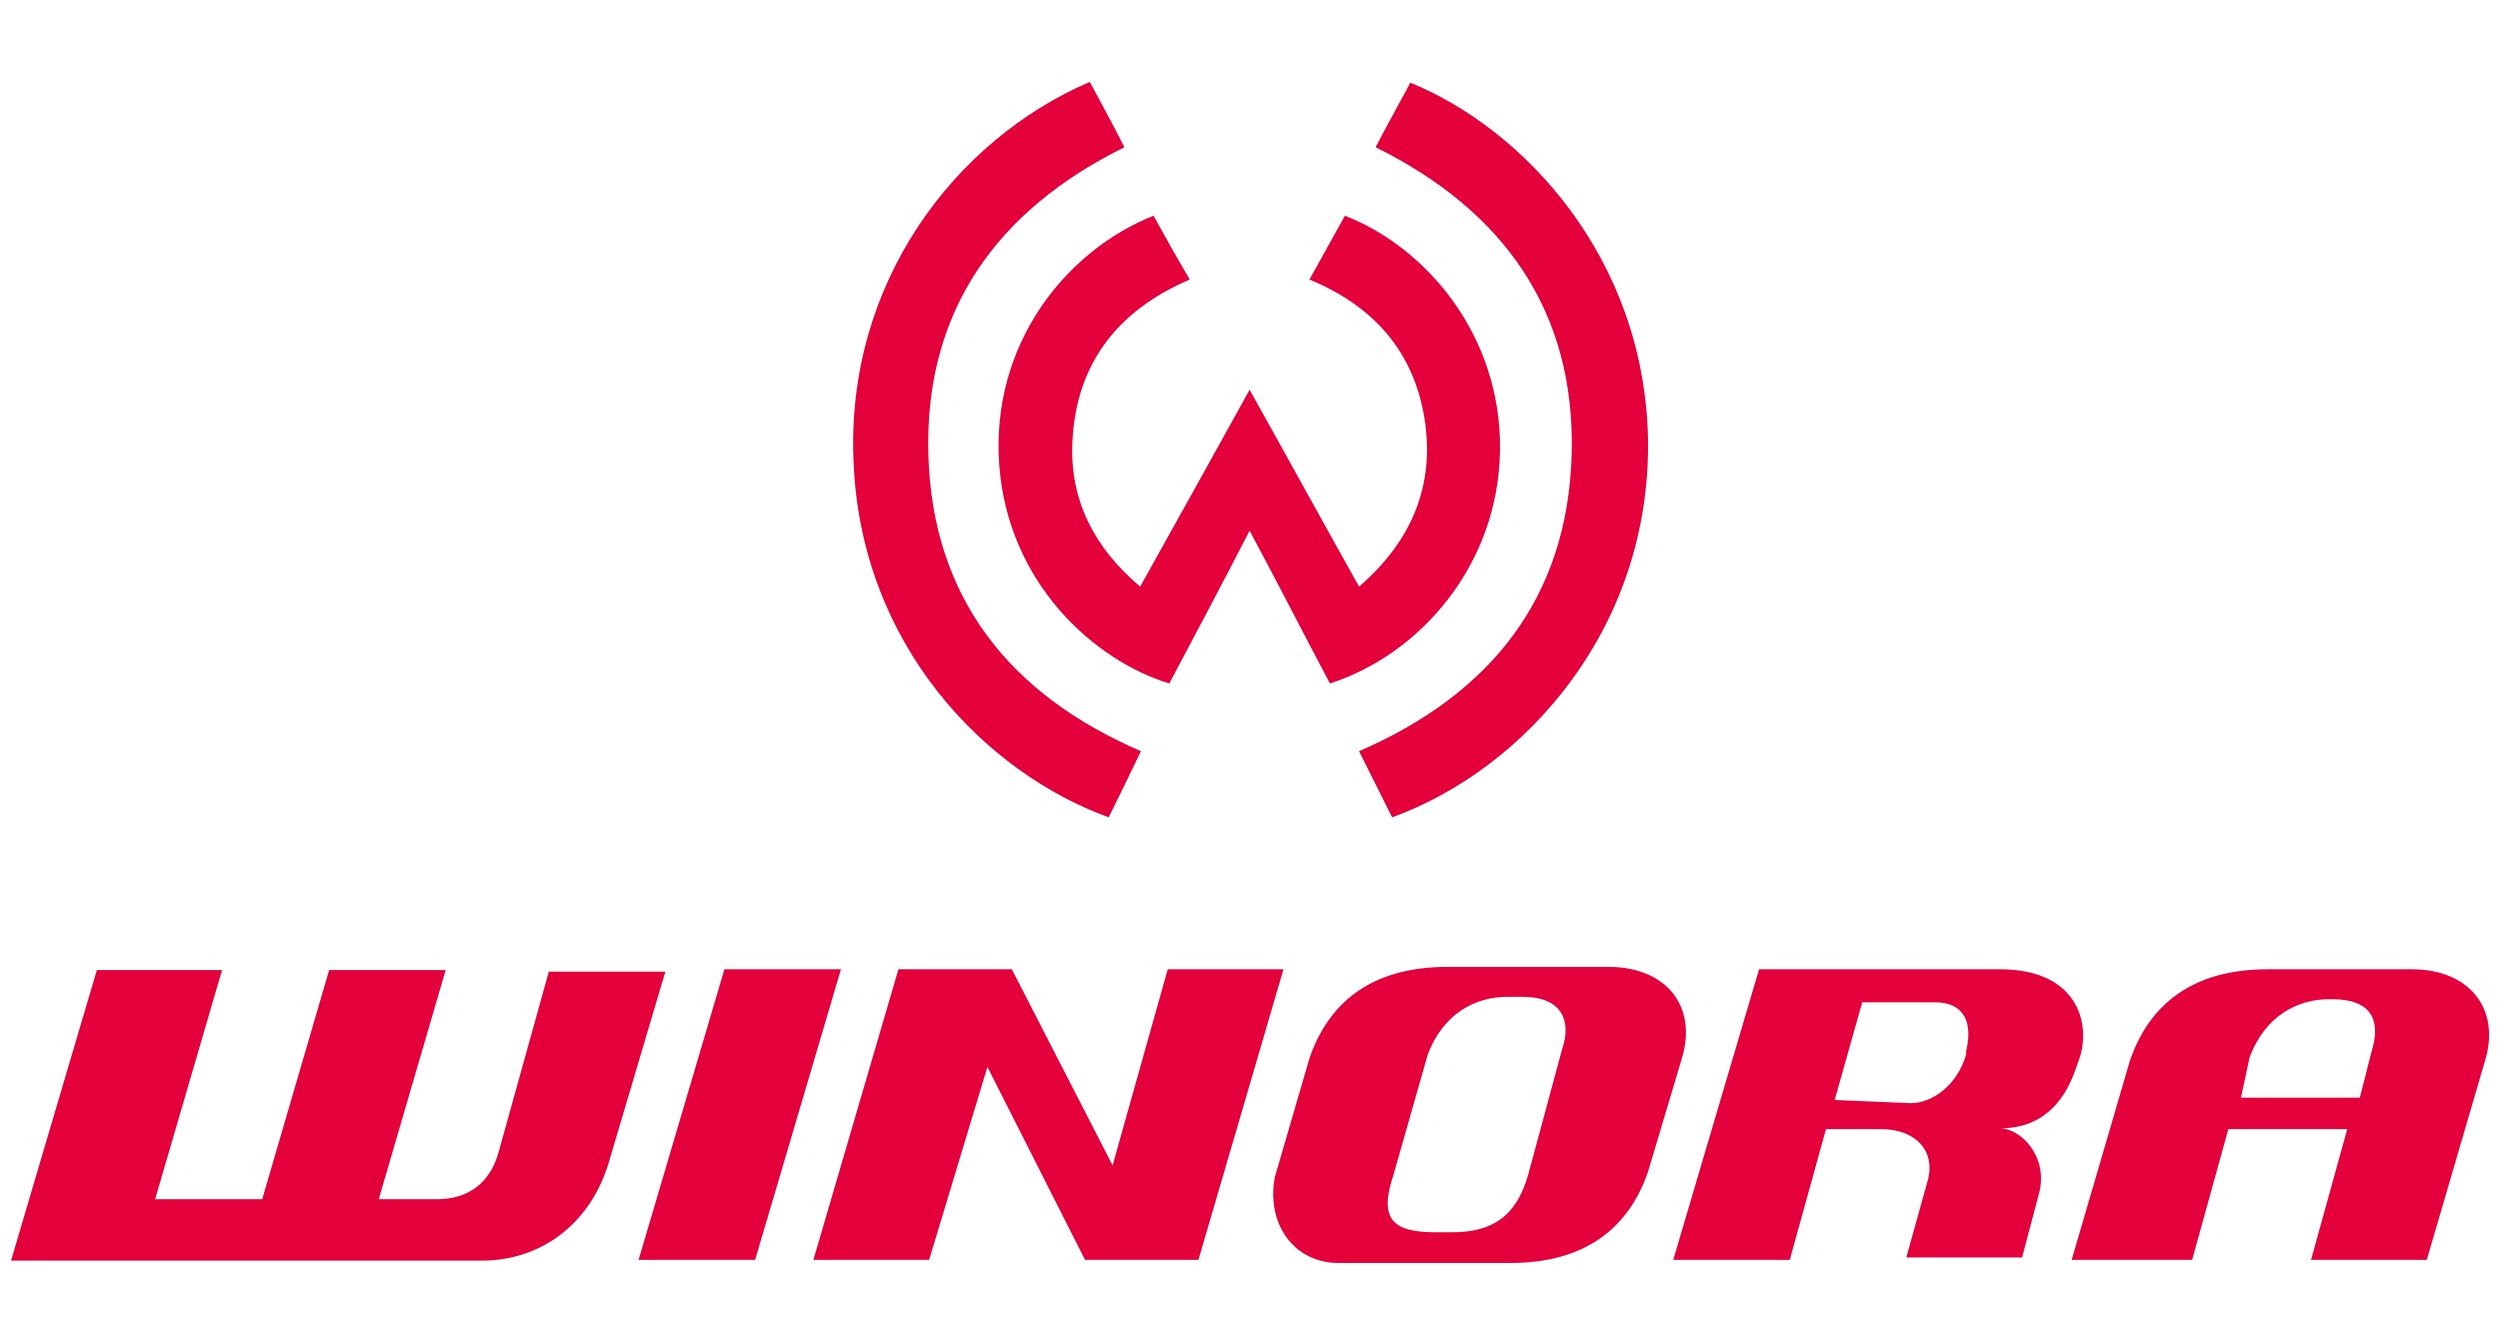
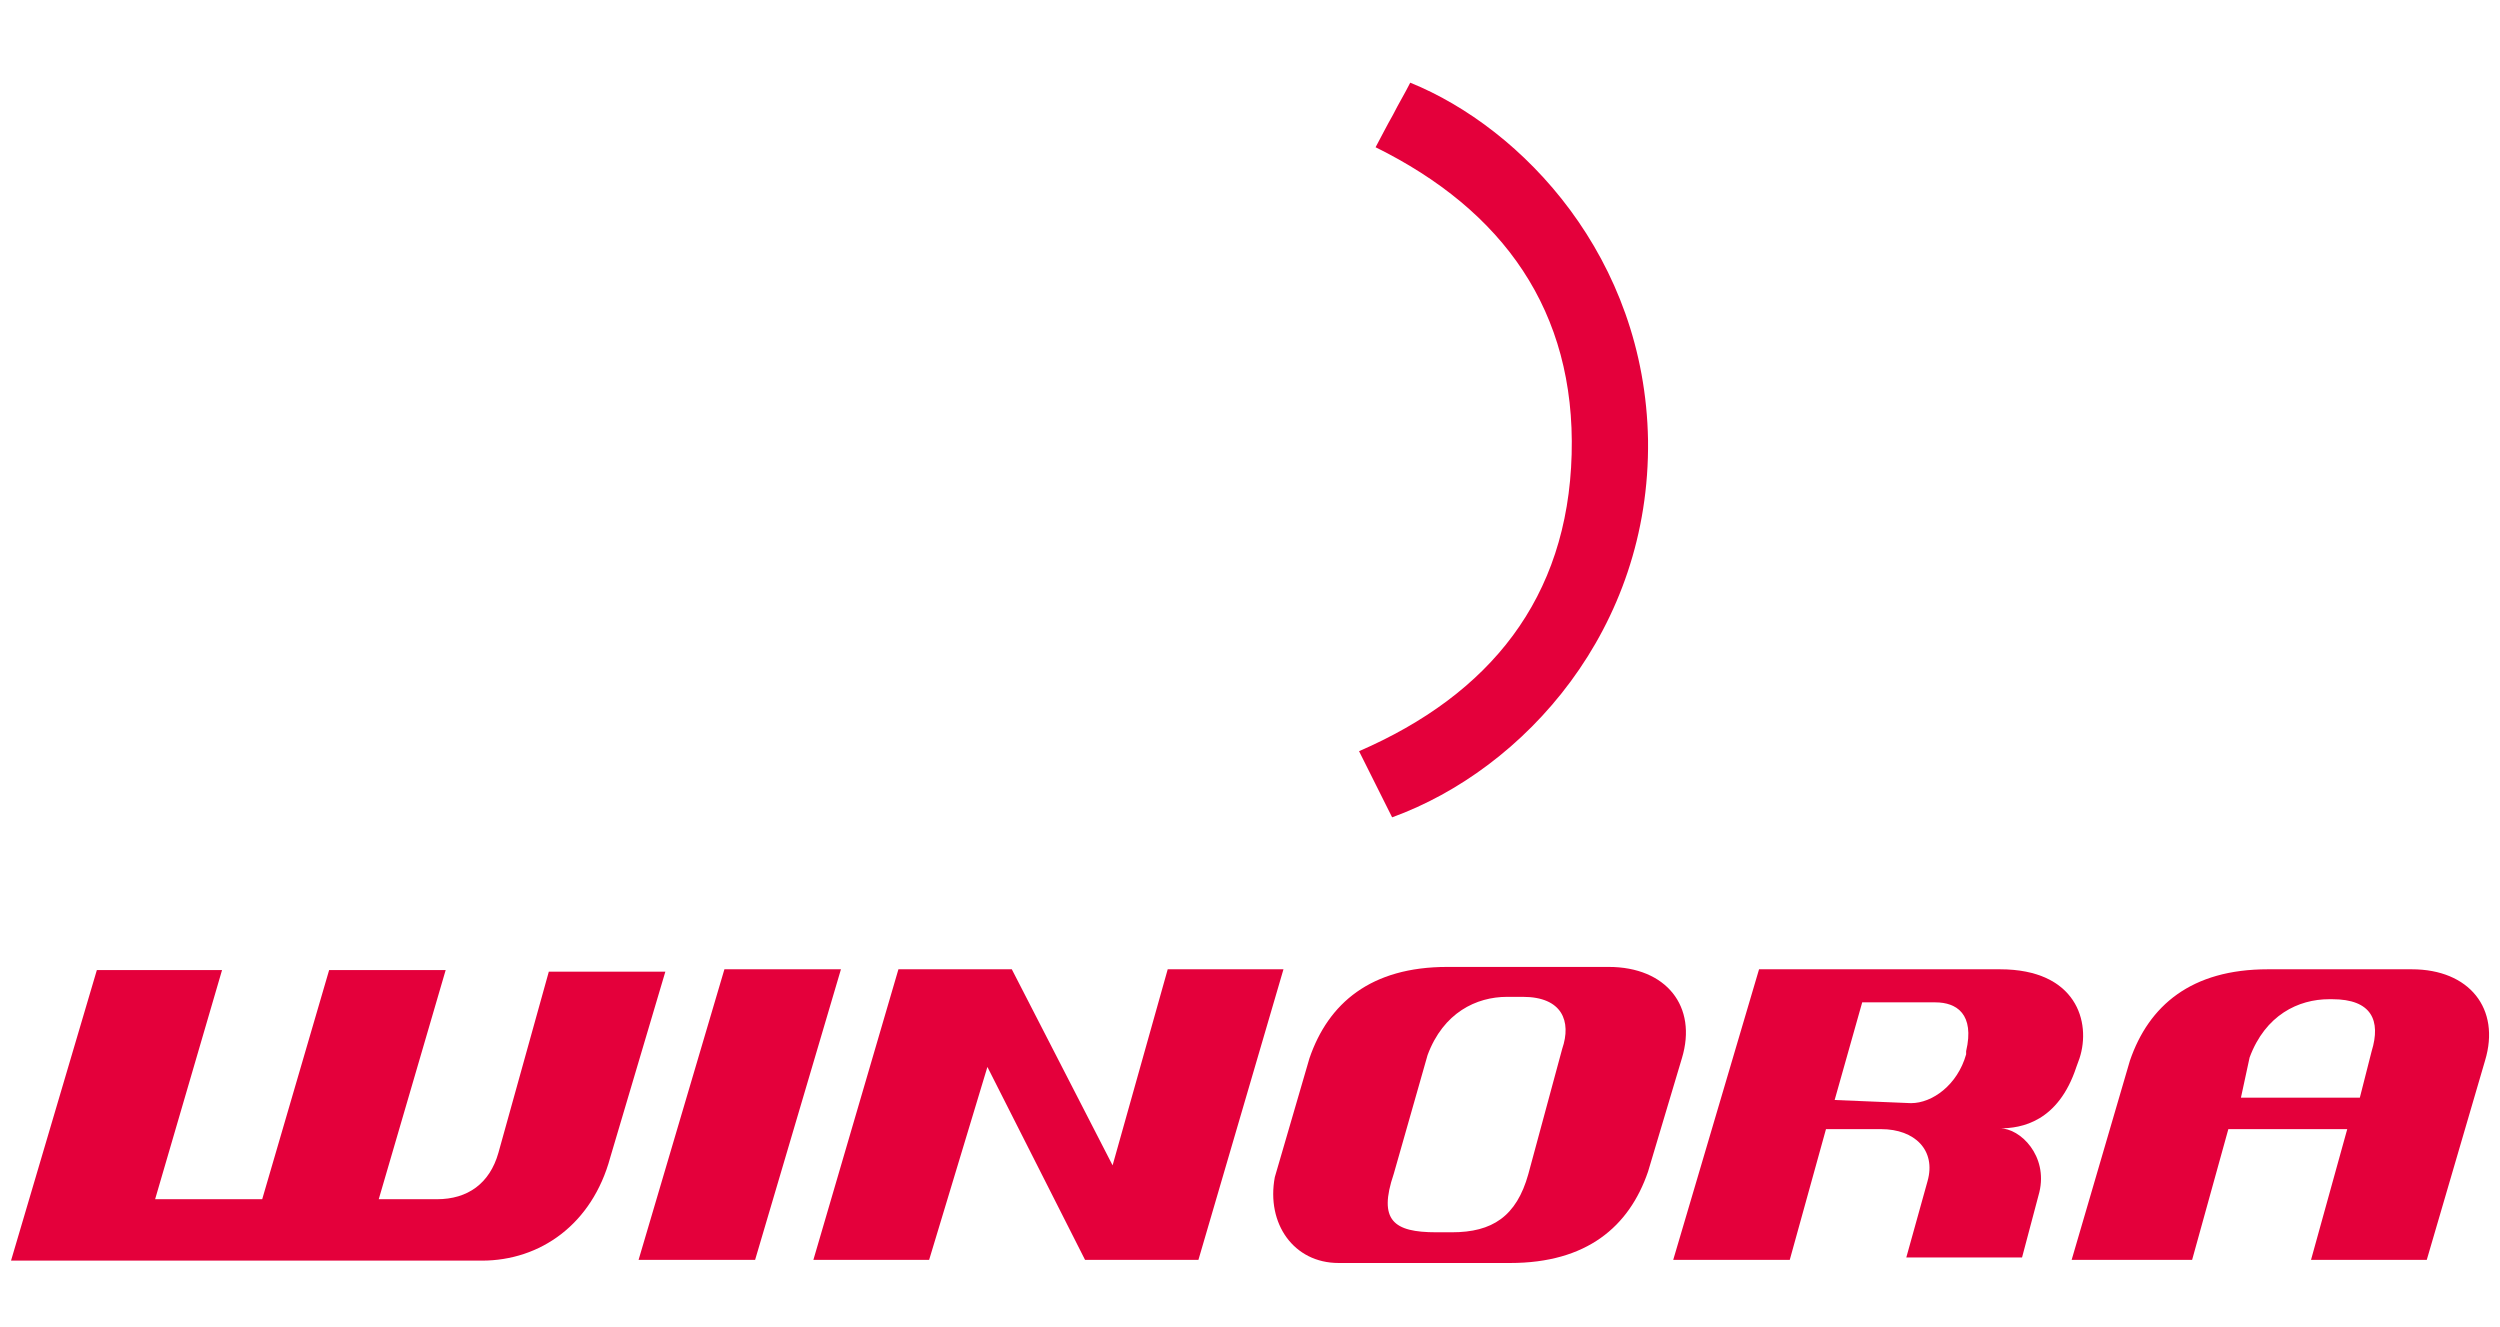
<svg xmlns="http://www.w3.org/2000/svg" version="1.1" id="Layer_3" x="0px" y="0px" viewBox="138.9 410.1 317.5 168.5" enable-background="new 138.9 410.1 317.5 168.5" xml:space="preserve">
  <g>
-     <path fill="#E4003B" d="M297.6,459.6c4.7,8.4,9.2,16.6,13.9,25c6.6-5.7,9.7-12.8,8.3-21.4c-1.4-8.6-6.6-14.3-14.6-17.6   c1.5-2.7,3-5.4,4.5-8.1c10.1,3.9,19.9,15,19.7,29.8c-0.2,14.5-10.1,25.9-21.6,29.6c-3.4-6.4-6.7-12.9-10.2-19.4   c-3.4,6.6-6.8,13-10.2,19.4c-9.5-2.9-20.5-12.7-21.6-27.8c-1.1-15.3,8.5-27.2,19.6-31.6c1.5,2.7,3,5.4,4.6,8.1   c-9.1,3.9-14.4,10.6-14.9,20.5c-0.4,7.5,2.8,13.6,8.6,18.5C288.4,476.2,293,467.9,297.6,459.6z" />
    <path fill="#E4003B" d="M315.7,513.9c-1.4-2.8-2.8-5.6-4.2-8.4c16.6-7.2,26.5-19.4,27-37.7c0.5-18.2-8.7-31-24.9-39   c0.7-1.3,1.4-2.7,2.2-4.1c0.7-1.4,1.5-2.7,2.2-4.1c14.3,5.8,29.8,22.2,30.2,45.4C348.5,490,332.5,507.8,315.7,513.9z" />
-     <path fill="#E4003B" d="M277.3,420.5c1.5,2.8,3,5.5,4.4,8.3c-16.2,8-25.4,20.8-24.9,39c0.5,18.2,10.3,30.5,27,37.7   c-1.3,2.7-2.7,5.6-4.1,8.4c-15.7-5.7-31.5-21.9-32.4-45.2C246.3,446.1,260.1,427.9,277.3,420.5z" />
  </g>
  <g>
    <g>
      <polygon fill="#E4003B" points="230.9,533.2 220,570.1 234.8,570.1 245.7,533.2   " />
      <polygon fill="#E4003B" points="287.2,533.2 280.2,558.1 267.4,533.2 253,533.2 242.2,570.1 256.9,570.1 264.3,545.6 276.7,570.1     291.1,570.1 301.9,533.2   " />
      <polyline fill="#E4003B" points="342.7,533.2 342.7,533.2 342.7,533.2 342.7,533.2   " />
-       <path fill="#E4003B" d="M202.2,556.5c-1.1,3.9-3.9,5.9-7.8,5.9H187l8.5-29.1h-14.8l-8.5,29.1h-13.6l8.5-29.1h-15.9l-10.9,36.9    h59.8c7.4,0,14-4.6,16.3-13.1l7-23.6h-14.8L202.2,556.5z" />
+       <path fill="#E4003B" d="M202.2,556.5c-1.1,3.9-3.9,5.9-7.8,5.9H187l8.5-29.1h-14.8l-8.5,29.1h-13.6l8.5-29.1h-15.9l-10.9,36.9    h59.8c7.4,0,14-4.6,16.3-13.1l7-23.6h-14.8z" />
      <path fill="#E4003B" d="M371.9,549.8l3.5-12.4h9.3l0,0c2.7,0,5,1.5,3.9,6.2v0.4c-1.1,3.9-4.3,6.2-7,6.2L371.9,549.8z M397.9,561.5    c1.1-4.6-2.4-8.1-5-8.1c2.7,0,7.4-0.8,9.7-7.8l0.4-1.1c1.5-4.6-0.4-11.3-10.1-11.3h-30.6l-10.9,36.9h14.8l4.6-16.6h7    c4.3,0,7,2.7,5.9,6.6l-2.7,9.7h3.1h11.6L397.9,561.5z" />
      <path fill="#E4003B" d="M333,559.2c-1.5,5.4-4.6,7.4-9.7,7.4h-2c-5.4,0-7.4-1.5-5.4-7.4l4.3-15.1c2-5.4,6.2-7.4,10.1-7.4h2    c5,0,6.2,3.1,5,6.6L333,559.2z M300.8,559.6c-1.1,5.9,2.4,10.9,8.1,10.9h0.4h21.4c9.7,0,15.1-4.6,17.5-11.6l4.3-14.4    c2-6.6-2-11.6-9.3-11.6h-20.5c-9.7,0-15.1,4.6-17.5,11.6L300.8,559.6z" />
      <path fill="#E4003B" d="M424.6,544.4c2-5.4,6.2-7.4,10.1-7.4h0.4c5,0,6.2,2.7,5,6.6l-1.5,5.9h-15.1l0,0L424.6,544.4z M454.5,544.8    c2-6.6-2-11.6-9.3-11.6h-18.3c-9.7,0-15.1,4.6-17.5,11.6l-7.4,25.3h15.3l4.6-16.6H437l-4.6,16.6h14.7L454.5,544.8z" />
    </g>
  </g>
</svg>